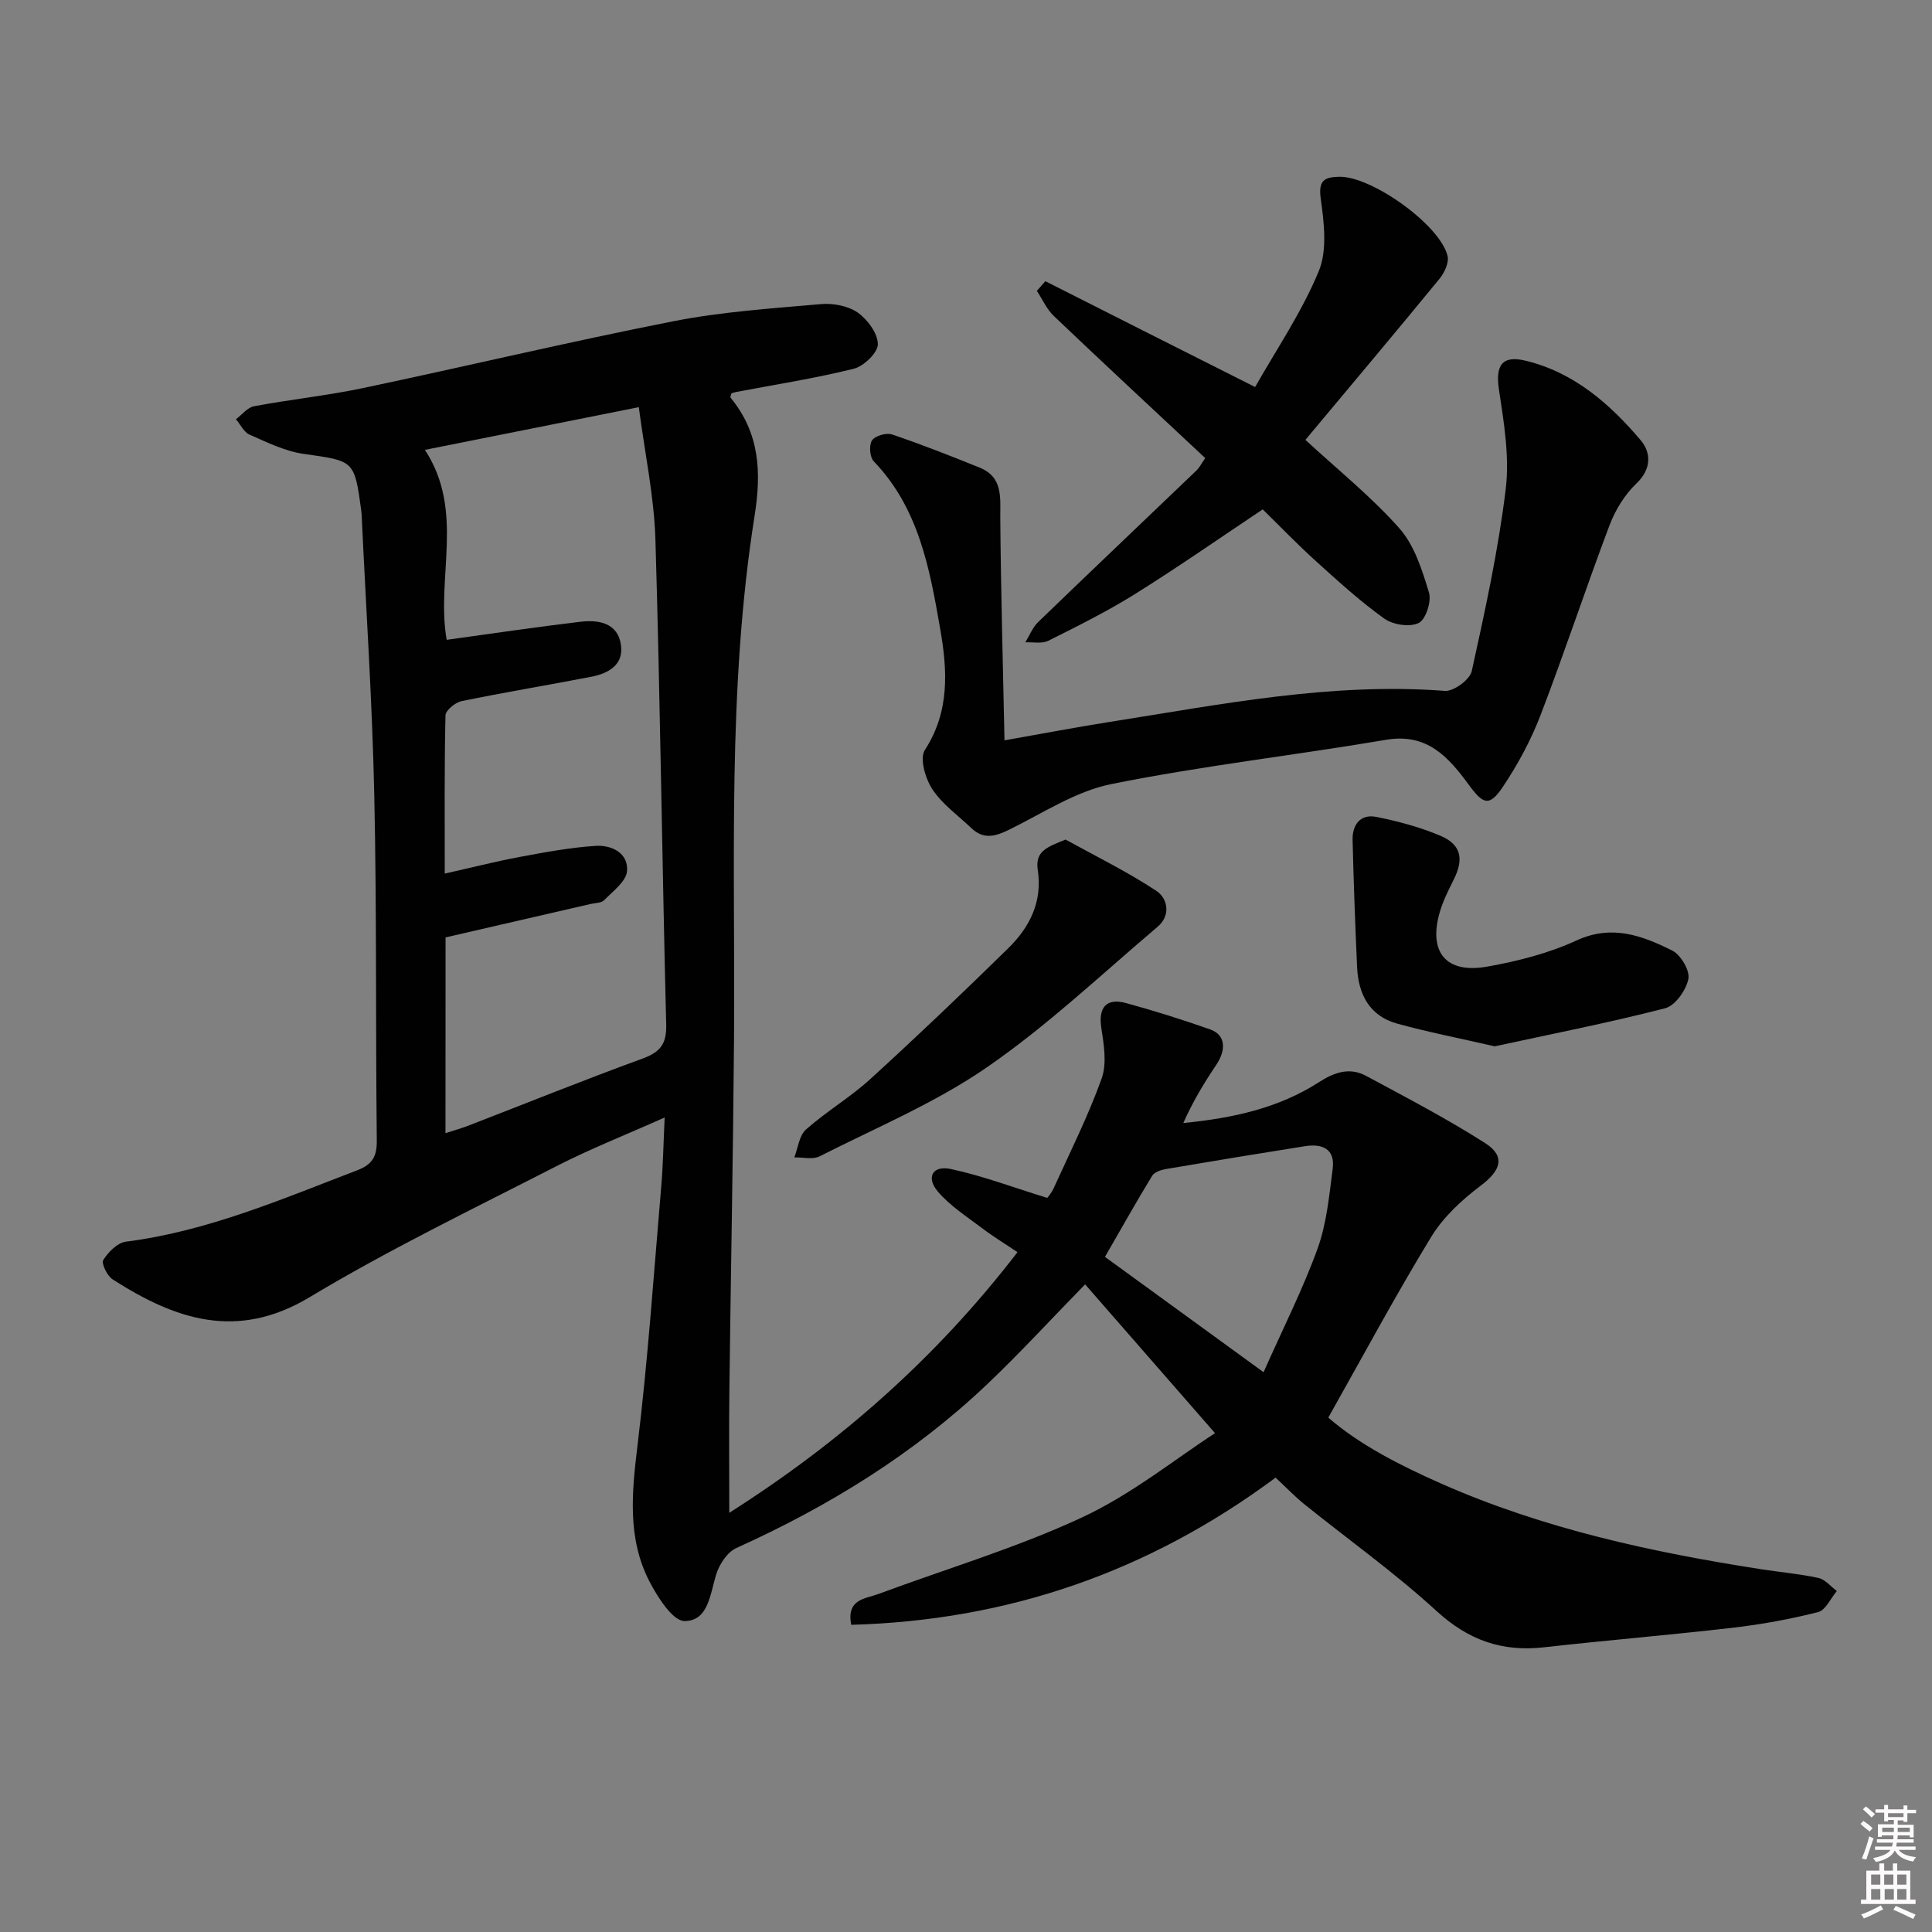
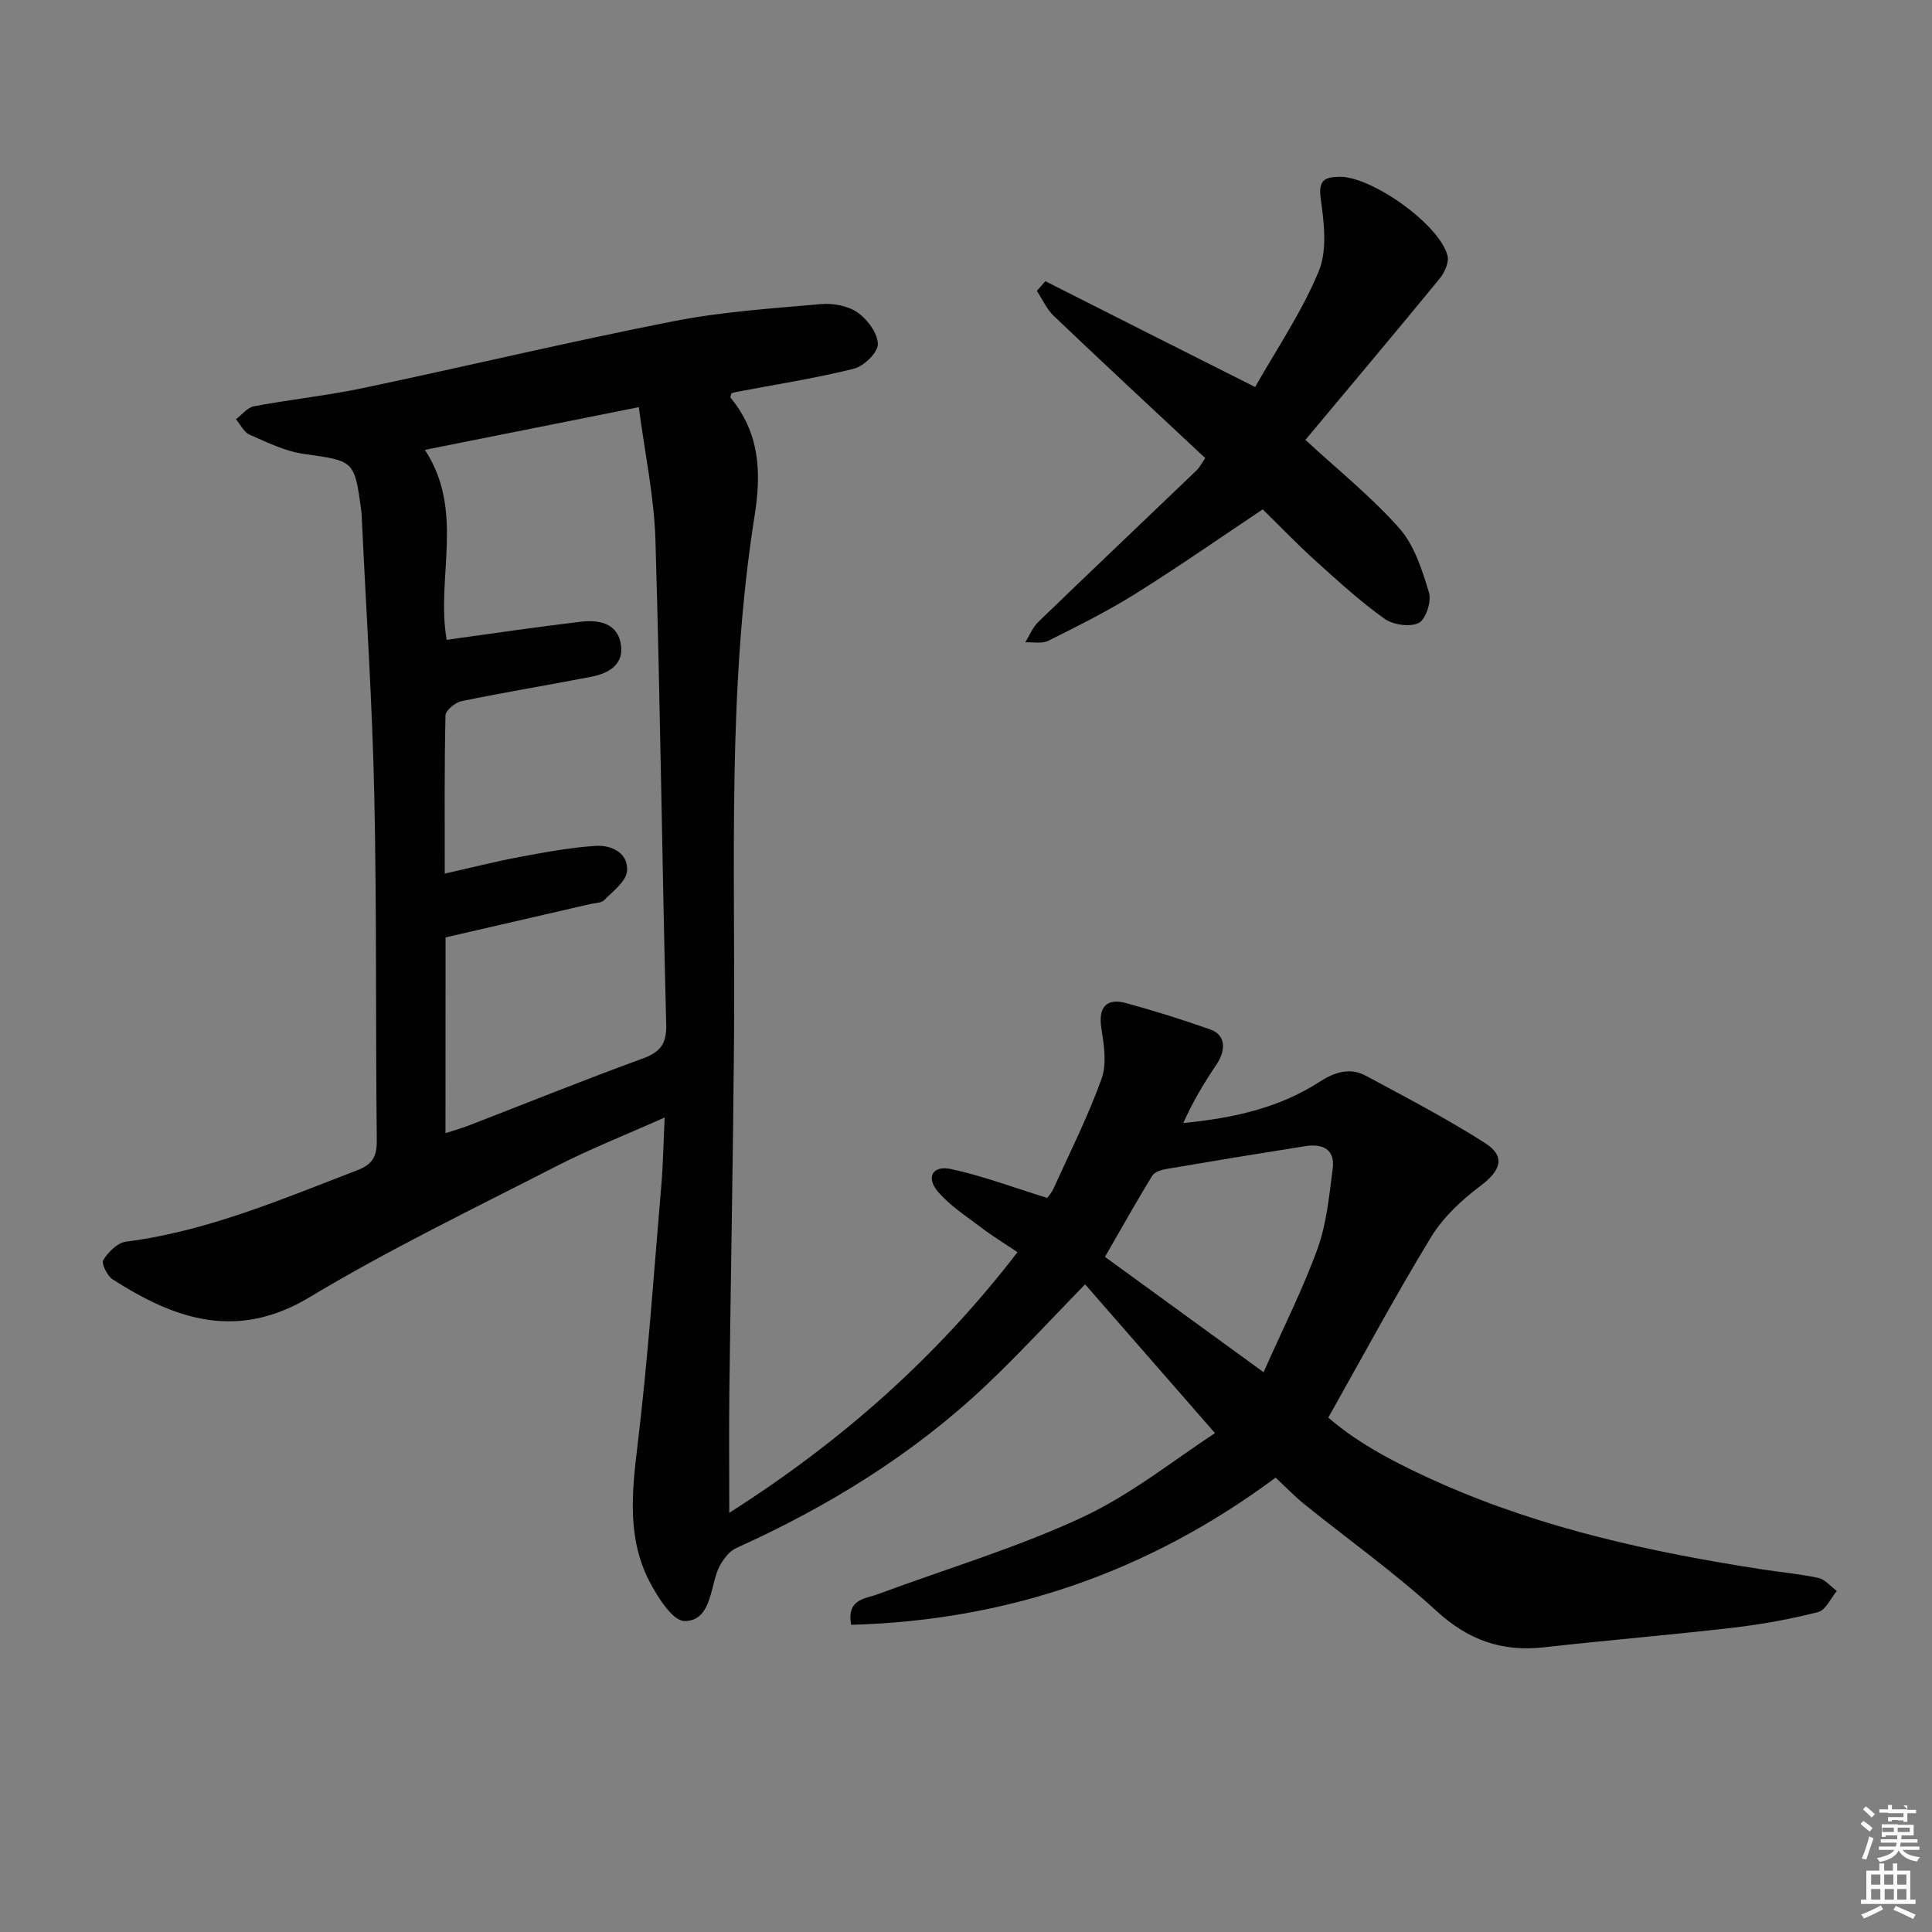
<svg xmlns="http://www.w3.org/2000/svg" enable-background="new 0 0 400 400" viewBox="0 0 400 400">
  <rect x="0" y="0" width="400" height="400" fill="#808080" stroke="none" />
-   <path d="m385.2 377.6.6-.6c.6.4 1.3.9 1.9 1.5l-.6.7c-.8-.6-1.4-1.1-1.9-1.6zm.3 7.1c.6-1.4 1.1-2.9 1.5-4.5.3.1.6.3.9.4-.5 1.4-1 2.9-1.5 4.4l-.9-.2zm.2-10.1.6-.6c.7.5 1.3 1.1 1.9 1.6l-.7.7c-.6-.6-1.2-1.2-1.8-1.7zm8.4-.8h.8v.9h1.8v.7h-1.8v1.8h-.8v-.3h-1.2v.9h3.3v2.6h-.8v-.4h-2.5c0 .3 0 .6-.1.8h3.4v.7h-3.5c0 .3-.1.6-.1.8h4v.7h-3.5c.7.9 1.9 1.3 3.6 1.5-.2.2-.4.5-.6.9-1.9-.3-3.2-1.1-3.8-2.3-.5 1.1-1.8 2-3.9 2.4-.2-.3-.4-.5-.6-.8 1.9-.4 3.1-.9 3.6-1.7h-3.2v-.7h3.5c.1-.2.1-.5.2-.8h-3.3v-.7h3.4c0-.2 0-.5 0-.8h-2.4v.3h-.8v-2.6h3.3v-.9h-1.2v.3h-.8v-1.8h-1.8v-.7h1.8v-.9h.8v.9h3.2zm-4.4 5.5h2.4c0-.3 0-.6 0-.9h-2.4zm1.2-3.1h3.2v-.8h-3.2zm4.4 2.2h-2.4v.9h2.5v-.9z" fill="#fcfafa" />
+   <path d="m385.2 377.6.6-.6c.6.4 1.3.9 1.9 1.5l-.6.7c-.8-.6-1.4-1.1-1.9-1.6zm.3 7.1c.6-1.4 1.1-2.9 1.5-4.5.3.1.6.3.9.4-.5 1.4-1 2.9-1.5 4.4l-.9-.2zm.2-10.1.6-.6c.7.5 1.3 1.1 1.9 1.6l-.7.7c-.6-.6-1.2-1.2-1.8-1.7zm8.4-.8h.8v.9h1.8v.7h-1.8v1.8h-.8v-.3h-1.2v.9h3.3v2.6v-.4h-2.5c0 .3 0 .6-.1.8h3.4v.7h-3.5c0 .3-.1.6-.1.8h4v.7h-3.5c.7.9 1.9 1.3 3.6 1.5-.2.2-.4.5-.6.9-1.9-.3-3.2-1.1-3.8-2.3-.5 1.1-1.8 2-3.9 2.4-.2-.3-.4-.5-.6-.8 1.9-.4 3.1-.9 3.6-1.7h-3.2v-.7h3.5c.1-.2.1-.5.2-.8h-3.3v-.7h3.4c0-.2 0-.5 0-.8h-2.4v.3h-.8v-2.6h3.3v-.9h-1.2v.3h-.8v-1.8h-1.8v-.7h1.8v-.9h.8v.9h3.2zm-4.4 5.5h2.4c0-.3 0-.6 0-.9h-2.4zm1.2-3.1h3.2v-.8h-3.2zm4.4 2.2h-2.4v.9h2.5v-.9z" fill="#fcfafa" />
  <path d="m389.2 385.8h.9v1.5h1.8v-1.5h.9v1.5h2.7v6h1.1v.9h-11.3v-.9h1.1v-6h2.7v-1.5zm.2 8.7.5.8c-1.2.6-2.5 1.3-4 1.9-.2-.3-.3-.6-.6-.8 1.6-.6 3-1.3 4.1-1.9zm-2-4.3h1.9v-2.1h-1.9zm0 3.1h1.9v-2.2h-1.9zm2.7-3.1h1.9v-2.1h-1.9zm.1 3.1h1.9v-2.2h-1.9zm2.3 1.3c1.4.6 2.7 1.2 4.1 1.8l-.5.9c-1.5-.7-2.8-1.4-4.1-1.9zm2.2-6.5h-1.9v2.1h1.9zm-1.9 5.2h1.9v-2.2h-1.9z" fill="#fcfafa" />
  <g fill="#010101">
    <path d="m264.1 305.93c-26.27 19.5-55.38 29.58-87.87 30.47-1.01-5.37 2.91-5.37 5.58-6.36 14.12-5.25 28.66-9.56 42.27-15.9 10.25-4.78 19.3-12.12 27.48-17.42-9.4-10.77-18.13-20.77-26.9-30.81-7.45 7.64-13.62 14.36-20.21 20.62-15.23 14.48-32.87 25.33-51.97 33.96-1.85.83-3.49 3.28-4.15 5.33-1.32 4.1-1.6 9.79-6.59 9.8-2.45.01-5.56-4.9-7.26-8.16-4.64-8.95-3.67-18.45-2.49-28.2 2.16-17.8 3.38-35.72 4.91-53.59.38-4.41.45-8.85.71-14.3-8.01 3.57-15.39 6.48-22.42 10.08-17.15 8.8-34.57 17.2-51.07 27.11-15.09 9.07-27.89 4.59-40.79-3.67-1.13-.72-2.39-3.31-1.95-4.01 1.02-1.64 2.92-3.57 4.67-3.8 16.86-2.15 32.27-8.8 47.92-14.79 3.18-1.22 4.08-2.9 4.04-6.21-.26-23.82 0-47.65-.52-71.47-.41-19.1-1.69-38.19-2.58-57.28-.02-.5-.04-1-.1-1.5-1.43-10.61-1.47-10.37-11.96-11.86-3.85-.55-7.55-2.39-11.18-3.98-1.18-.52-1.89-2.1-2.82-3.19 1.24-.93 2.38-2.44 3.75-2.69 7.5-1.41 15.12-2.2 22.58-3.77 21.42-4.51 42.72-9.6 64.19-13.82 10.05-1.98 20.38-2.66 30.61-3.56 2.51-.22 5.59.36 7.59 1.75 2.04 1.43 4.16 4.29 4.18 6.55.01 1.74-2.9 4.56-4.97 5.08-8.03 2-16.24 3.27-24.39 4.82-.32.06-.64.18-.96.27-.06.32-.29.77-.16.93 5.97 7.25 6.41 15.29 4.97 24.36-5.71 36.01-3.99 72.37-4.27 108.64-.19 24.14-.67 48.27-.96 72.41-.1 8.25-.02 16.51-.02 25.44 22.78-14.48 42.72-31.91 59.67-53.96-2.62-1.77-5.1-3.27-7.4-5.02-3.14-2.38-6.58-4.58-9.09-7.53-2.5-2.95-1.09-5.47 2.68-4.67 6.52 1.39 12.82 3.78 19.96 5.98-.04.06.84-.9 1.35-2.02 3.42-7.53 7.15-14.95 9.93-22.71 1.11-3.11.45-7.05-.08-10.51-.63-4.11 1-6.22 5.1-5.1 5.88 1.6 11.7 3.44 17.45 5.46 3.16 1.11 3.4 4.18 1.2 7.42-2.54 3.75-4.85 7.65-6.77 11.96 10.22-1 19.74-3.07 28.11-8.47 3.24-2.09 6.37-3.11 9.76-1.28 8.28 4.46 16.65 8.82 24.57 13.87 4.38 2.79 3.32 5.72-.95 8.92-3.87 2.91-7.68 6.46-10.17 10.54-7.34 12.04-14.02 24.49-21.3 37.41 6.47 5.62 14.83 9.89 23.44 13.69 21.14 9.33 43.51 14.18 66.22 17.71 3.94.61 7.93.95 11.81 1.8 1.4.31 2.56 1.77 3.82 2.7-1.28 1.51-2.32 3.97-3.88 4.37-5.77 1.46-11.69 2.54-17.61 3.23-13.04 1.51-26.12 2.59-39.17 4.06-8.66.97-15.63-1.48-22.2-7.5-8.68-7.95-18.33-14.83-27.52-22.23-1.93-1.58-3.66-3.4-5.82-5.4zm-171.87-71.32c1.83-.6 3.4-1.03 4.91-1.62 11.93-4.61 23.79-9.41 35.81-13.79 3.68-1.34 5.09-2.98 4.98-7.08-.85-33.45-1.23-66.91-2.23-100.35-.27-9.02-2.21-17.99-3.44-27.47-15.32 3.06-29.57 5.9-44.29 8.84 8.33 12.69 2.25 26.47 4.51 39.33 9.29-1.28 18.47-2.65 27.68-3.74 3.85-.46 7.83.25 8.42 4.94.51 4.03-2.69 5.78-6.18 6.45-8.95 1.73-17.94 3.21-26.86 5.05-1.3.27-3.28 1.91-3.31 2.95-.24 10.8-.15 21.61-.15 32.75 5.48-1.23 10.45-2.5 15.48-3.44 5.21-.97 10.46-1.96 15.73-2.3 3.3-.22 6.84 1.45 6.53 5.23-.18 2.13-2.92 4.15-4.72 6-.59.61-1.86.58-2.83.8-9.98 2.31-19.96 4.6-30.02 6.92-.02 13.42-.02 26.72-.02 40.53zm136.54 25.61c10.55 7.67 21.2 15.41 32.84 23.88 4.14-9.33 8.19-17.3 11.2-25.65 1.87-5.2 2.39-10.93 3.11-16.48.53-4.09-2.15-5.23-5.7-4.67-9.62 1.52-19.23 3.1-28.83 4.74-1.02.17-2.38.63-2.85 1.4-3.18 5.2-6.16 10.53-9.77 16.78z" />
-     <path d="m207.97 153.28c7.95-1.4 14.9-2.73 21.88-3.83 22.95-3.62 45.81-8.2 69.3-6.41 1.81.14 5.17-2.33 5.56-4.09 2.75-12.47 5.49-25 7.03-37.66.82-6.74-.37-13.83-1.4-20.64-.75-4.98.61-7.17 5.57-5.96 9.98 2.43 17.4 8.93 23.79 16.47 2.08 2.45 2.33 5.87-.87 8.91-2.43 2.31-4.39 5.5-5.59 8.67-4.93 13.04-9.28 26.29-14.28 39.3-2 5.21-4.71 10.25-7.82 14.88-2.8 4.17-4.08 3.61-7.06-.46-4.16-5.68-8.59-10.73-17.06-9.3-18.96 3.22-38.12 5.38-56.95 9.18-7.4 1.49-14.22 6.05-21.18 9.46-2.81 1.38-5.26 2.05-7.75-.32-2.77-2.64-6.04-4.95-8.1-8.07-1.46-2.2-2.68-6.41-1.56-8.13 5.22-8.03 4.66-16.61 3.17-25.12-2.16-12.41-4.42-24.95-13.75-34.65-.83-.86-1.01-3.36-.36-4.33.64-.96 2.97-1.63 4.15-1.23 6.11 2.07 12.13 4.43 18.12 6.86 4.94 2 4.25 6.28 4.29 10.54.12 15.07.55 30.14.87 45.93z" />
    <path d="m259.86 80.13c4.36-7.71 9.64-15.46 13.16-23.94 1.82-4.37 1.11-10.12.42-15.09-.53-3.81.83-4.42 3.79-4.5 6.68-.19 20.9 9.93 22.47 16.38.34 1.38-.64 3.48-1.65 4.72-8.83 10.77-17.8 21.43-27.78 33.37 6.79 6.27 13.69 11.8 19.47 18.33 3.11 3.52 4.7 8.62 6.11 13.27.56 1.84-.65 5.58-2.12 6.31-1.84.91-5.33.38-7.12-.9-4.99-3.57-9.56-7.74-14.13-11.87-3.83-3.46-7.41-7.19-11.05-10.75-8.72 5.82-17.42 11.89-26.39 17.5-5.77 3.61-11.9 6.65-17.99 9.7-1.32.66-3.17.25-4.77.33.87-1.41 1.5-3.08 2.66-4.2 10.87-10.5 21.84-20.9 32.75-31.36.69-.66 1.14-1.59 1.84-2.59-10.56-9.87-21.02-19.58-31.35-29.42-1.48-1.41-2.36-3.45-3.51-5.2.59-.67 1.17-1.33 1.76-2 13.96 7.07 27.95 14.12 43.43 21.91z" />
-     <path d="m309.46 216.63c-7.4-1.7-13.86-2.95-20.19-4.7-5.73-1.58-8.04-6.07-8.3-11.69-.39-8.79-.72-17.58-.93-26.37-.07-3.15 1.65-5.39 4.91-4.74 4.51.9 9.05 2.12 13.28 3.91 4.27 1.8 4.87 4.78 2.81 8.94-1.1 2.22-2.25 4.47-2.94 6.83-2.43 8.31 1.26 12.84 9.8 11.32 6.29-1.12 12.69-2.74 18.46-5.4 7.36-3.4 13.64-1.02 19.85 2.07 1.77.88 3.7 4.14 3.35 5.88-.46 2.32-2.73 5.54-4.81 6.07-11.81 3.04-23.82 5.39-35.29 7.88z" />
-     <path d="m220.62 173.82c6.3 3.49 12.81 6.67 18.8 10.63 2.33 1.54 3.04 5.06.27 7.41-11.65 9.87-22.82 20.47-35.34 29.1-10.71 7.39-22.98 12.52-34.67 18.45-1.42.72-3.47.17-5.23.22.77-1.96 1.01-4.53 2.42-5.78 4.22-3.74 9.18-6.66 13.34-10.46 9.69-8.84 19.19-17.9 28.56-27.09 4.42-4.34 7.09-9.62 6.09-16.18-.61-3.93 2.01-4.78 5.76-6.3z" />
  </g>
</svg>